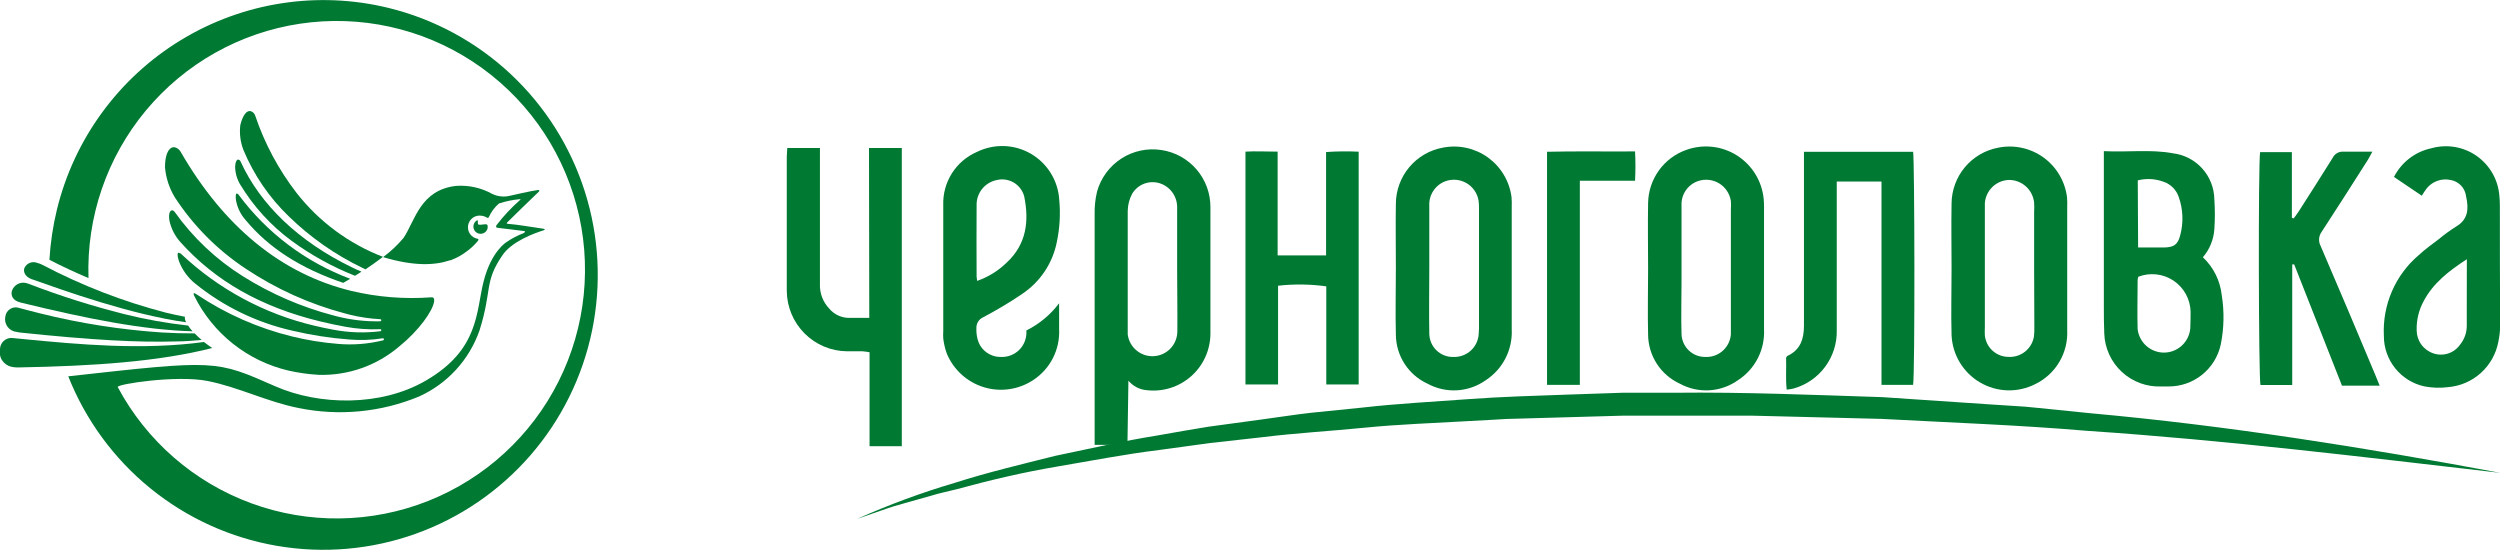
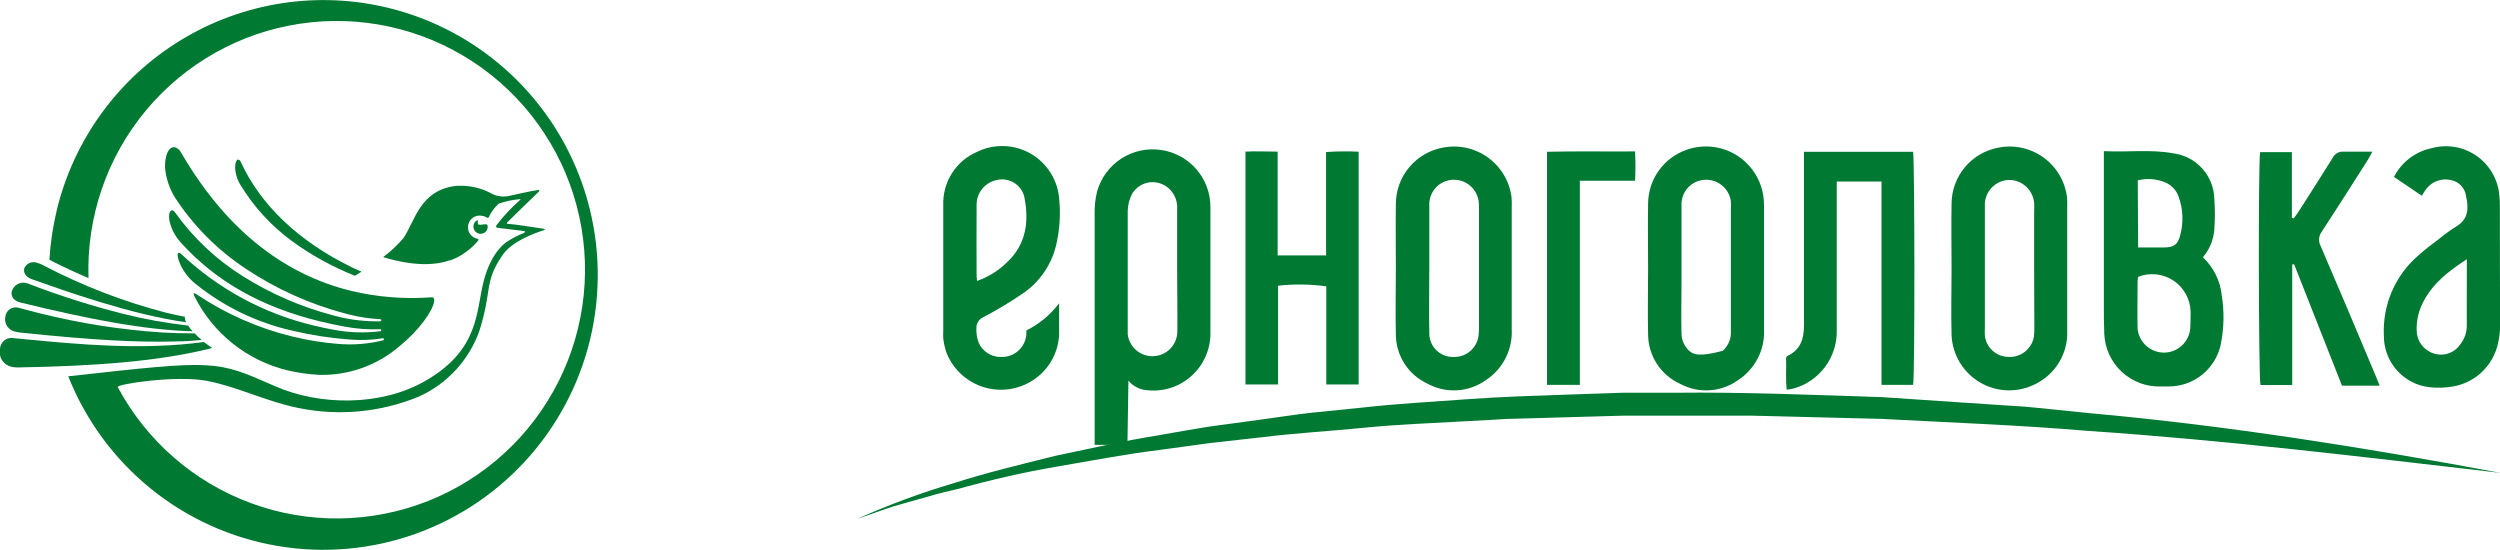
<svg xmlns="http://www.w3.org/2000/svg" width="291" height="64" viewBox="0 0 291 64" fill="none">
  <g clip-path="url(#clip0_1809_9211)">
    <path d="M135.191 17.463C133.569 17.21 131.911 17.562 130.531 18.451C129.151 19.341 128.144 20.706 127.7 22.288C127.492 23.154 127.396 24.043 127.416 24.933C127.416 28.73 127.416 32.528 127.416 36.325V51.786H131.234L131.348 44.308C131.608 44.623 131.928 44.883 132.289 45.073C132.65 45.263 133.046 45.379 133.452 45.414C134.377 45.526 135.315 45.442 136.206 45.167C137.096 44.893 137.919 44.433 138.62 43.819C139.322 43.206 139.887 42.451 140.279 41.604C140.67 40.757 140.88 39.838 140.894 38.904C140.894 33.973 140.894 29.042 140.894 24.111C140.899 22.501 140.326 20.943 139.279 19.722C138.231 18.502 136.78 17.699 135.191 17.463ZM137.043 38.62C137.027 39.352 136.736 40.052 136.227 40.579C135.718 41.105 135.029 41.42 134.298 41.459C133.567 41.498 132.849 41.259 132.287 40.79C131.724 40.321 131.36 39.656 131.267 38.929C131.267 38.75 131.267 38.571 131.267 38.392C131.267 33.786 131.267 29.18 131.267 24.558C131.277 23.85 131.458 23.155 131.795 22.532C132.114 22.009 132.597 21.606 133.169 21.387C133.74 21.167 134.369 21.144 134.955 21.32C135.539 21.498 136.052 21.856 136.422 22.342C136.792 22.828 137.001 23.418 137.019 24.029C137.019 26.471 137.019 28.953 137.019 31.418C137.019 33.884 137.067 36.244 137.043 38.636V38.62Z" fill="#007933" />
    <path d="M256.416 29.945C257.2 29.033 257.667 27.891 257.749 26.69C257.83 25.523 257.83 24.351 257.749 23.183C257.725 21.862 257.225 20.594 256.341 19.613C255.457 18.632 254.249 18.004 252.939 17.845C250.323 17.357 247.683 17.739 244.888 17.593V18.919C244.888 24.485 244.888 30.054 244.888 35.625C244.888 36.691 244.888 37.765 244.937 38.831C244.967 39.673 245.164 40.501 245.515 41.266C245.866 42.032 246.364 42.72 246.982 43.292C247.6 43.864 248.324 44.308 249.114 44.598C249.903 44.888 250.742 45.019 251.583 44.983C251.867 44.983 252.151 44.983 252.395 44.983C253.817 44.996 255.201 44.518 256.313 43.629C257.424 42.739 258.195 41.493 258.496 40.101C258.879 38.208 258.918 36.262 258.61 34.356C258.428 32.67 257.65 31.106 256.416 29.945ZM248.837 20.994C249.832 20.744 250.88 20.801 251.843 21.157C252.249 21.296 252.618 21.525 252.922 21.828C253.226 22.132 253.457 22.5 253.597 22.907C254.116 24.359 254.175 25.935 253.768 27.423C253.492 28.48 253.012 28.79 251.908 28.806C250.925 28.806 249.933 28.806 248.877 28.806L248.837 20.994ZM254.946 38.245C254.875 39.005 254.525 39.712 253.964 40.229C253.403 40.746 252.671 41.035 251.909 41.043C251.147 41.05 250.409 40.773 249.839 40.267C249.268 39.761 248.905 39.061 248.82 38.302C248.764 36.414 248.82 34.527 248.82 32.606C248.832 32.474 248.857 32.343 248.894 32.216C249.563 31.956 250.285 31.861 250.999 31.939C251.713 32.017 252.397 32.267 252.995 32.665C253.592 33.064 254.085 33.601 254.432 34.231C254.778 34.861 254.969 35.565 254.986 36.284C254.986 36.973 254.973 37.627 254.946 38.245Z" fill="#007933" />
-     <path d="M101.184 37C100.371 37 99.656 37 98.95 37C98.487 37.018 98.027 36.929 97.604 36.74C97.181 36.551 96.808 36.267 96.513 35.91C96.156 35.534 95.877 35.091 95.693 34.606C95.509 34.121 95.423 33.605 95.44 33.086C95.44 28.204 95.44 23.321 95.44 18.439V17.227H91.638C91.638 17.593 91.581 17.902 91.581 18.219C91.581 23.435 91.581 28.66 91.581 33.876C91.6 35.73 92.344 37.503 93.653 38.814C94.963 40.126 96.733 40.871 98.584 40.89C99.193 40.89 99.803 40.89 100.404 40.89C100.677 40.912 100.948 40.95 101.216 41.004V51.94H104.97V17.227H101.151L101.184 37Z" fill="#007933" />
    <path d="M175.94 22.931C175.821 22.019 175.516 21.14 175.045 20.35C174.575 19.56 173.948 18.875 173.203 18.336C172.458 17.797 171.611 17.417 170.714 17.217C169.817 17.018 168.889 17.005 167.987 17.178C166.444 17.45 165.045 18.258 164.038 19.461C163.03 20.663 162.478 22.183 162.479 23.753C162.438 26.251 162.479 28.749 162.479 31.247C162.479 33.819 162.414 36.39 162.479 38.962C162.488 40.163 162.839 41.338 163.49 42.347C164.142 43.356 165.068 44.157 166.159 44.658C167.216 45.234 168.412 45.502 169.613 45.43C170.814 45.358 171.971 44.949 172.951 44.251C173.927 43.612 174.719 42.728 175.248 41.687C175.777 40.647 176.024 39.485 175.965 38.319V24.111C175.981 23.717 175.973 23.323 175.94 22.931ZM172.122 38.864C172.082 39.603 171.756 40.297 171.213 40.798C170.67 41.3 169.952 41.569 169.214 41.549C168.847 41.563 168.481 41.503 168.137 41.373C167.794 41.243 167.48 41.044 167.215 40.79C166.95 40.536 166.738 40.23 166.593 39.892C166.448 39.555 166.372 39.191 166.37 38.823C166.322 36.252 166.37 33.688 166.37 31.117C166.37 28.725 166.37 26.34 166.37 23.948C166.338 23.337 166.501 22.732 166.836 22.22C167.17 21.707 167.659 21.315 168.231 21.1C168.632 20.952 169.061 20.894 169.486 20.93C169.912 20.967 170.325 21.097 170.695 21.311C171.065 21.526 171.383 21.819 171.627 22.171C171.871 22.523 172.035 22.924 172.106 23.346C172.146 23.664 172.163 23.985 172.155 24.306V38.245C172.138 38.432 172.138 38.652 172.122 38.864Z" fill="#007933" />
    <path d="M119.471 38.465C119.479 38.598 119.479 38.731 119.471 38.864C119.431 39.603 119.105 40.297 118.561 40.798C118.018 41.3 117.301 41.569 116.562 41.549C116.08 41.566 115.602 41.458 115.175 41.234C114.748 41.01 114.386 40.678 114.125 40.272C114.104 40.245 114.088 40.214 114.077 40.182C114.023 40.093 113.974 40 113.93 39.905C113.93 39.848 113.89 39.791 113.873 39.734C113.822 39.611 113.784 39.483 113.76 39.352C113.675 38.99 113.639 38.617 113.654 38.245C113.634 37.967 113.702 37.689 113.847 37.451C113.993 37.213 114.21 37.027 114.467 36.919C115.994 36.105 117.521 35.21 118.959 34.226C120.006 33.532 120.905 32.637 121.602 31.592C122.3 30.547 122.782 29.373 123.021 28.139C123.358 26.535 123.451 24.889 123.297 23.256C123.231 22.162 122.895 21.101 122.321 20.167C121.747 19.234 120.952 18.456 120.006 17.904C119.061 17.352 117.994 17.042 116.9 17.002C115.806 16.962 114.719 17.193 113.735 17.674C112.527 18.192 111.504 19.063 110.801 20.174C110.098 21.286 109.747 22.584 109.795 23.899C109.795 28.782 109.795 33.664 109.795 38.547C109.775 38.834 109.775 39.122 109.795 39.409C109.858 39.932 109.972 40.447 110.136 40.947C110.161 41.033 110.191 41.117 110.226 41.199C110.616 42.122 111.204 42.947 111.948 43.616C112.692 44.286 113.574 44.783 114.531 45.074C115.488 45.364 116.497 45.44 117.487 45.297C118.477 45.153 119.423 44.793 120.259 44.243C121.237 43.605 122.03 42.721 122.561 41.681C123.091 40.64 123.339 39.478 123.281 38.31V35.3C122.273 36.637 120.969 37.721 119.471 38.465ZM113.678 23.94C113.65 23.254 113.864 22.58 114.283 22.036C114.702 21.493 115.299 21.115 115.969 20.97C116.307 20.88 116.659 20.858 117.005 20.905C117.351 20.952 117.685 21.067 117.987 21.243C118.289 21.419 118.553 21.653 118.764 21.931C118.976 22.21 119.13 22.527 119.219 22.866C119.804 25.73 119.487 28.424 117.188 30.556C116.21 31.517 115.031 32.248 113.735 32.696C113.705 32.532 113.686 32.366 113.678 32.199C113.67 29.441 113.654 26.69 113.678 23.94Z" fill="#007933" />
-     <path d="M205.292 23.142C205.191 22.119 204.858 21.133 204.319 20.258C203.779 19.383 203.048 18.642 202.18 18.093C201.312 17.544 200.331 17.2 199.31 17.088C198.29 16.976 197.257 17.099 196.291 17.446C195.004 17.898 193.886 18.735 193.09 19.845C192.294 20.954 191.857 22.281 191.839 23.647C191.79 26.186 191.839 28.716 191.839 31.247C191.839 33.819 191.774 36.39 191.839 38.961C191.85 40.164 192.203 41.338 192.856 42.347C193.509 43.355 194.436 44.157 195.527 44.657C196.584 45.235 197.781 45.502 198.983 45.429C200.184 45.355 201.34 44.944 202.319 44.242C203.296 43.606 204.088 42.724 204.617 41.684C205.146 40.645 205.393 39.484 205.333 38.319C205.333 33.566 205.333 28.822 205.333 24.07C205.334 23.76 205.321 23.451 205.292 23.142ZM201.474 38.921C201.418 39.657 201.078 40.343 200.526 40.834C199.974 41.324 199.254 41.581 198.517 41.549C197.793 41.562 197.094 41.288 196.572 40.786C196.05 40.285 195.747 39.596 195.73 38.872C195.665 36.878 195.73 34.877 195.73 32.883V31.166C195.73 28.725 195.73 26.284 195.73 23.891C195.704 23.28 195.876 22.676 196.22 22.17C196.564 21.664 197.062 21.283 197.639 21.084C198.043 20.943 198.473 20.892 198.899 20.937C199.324 20.981 199.735 21.119 200.101 21.34C200.467 21.562 200.78 21.862 201.017 22.218C201.255 22.575 201.411 22.979 201.474 23.403C201.496 23.739 201.496 24.076 201.474 24.412V38.245C201.474 38.424 201.474 38.669 201.474 38.921Z" fill="#007933" />
+     <path d="M205.292 23.142C205.191 22.119 204.858 21.133 204.319 20.258C203.779 19.383 203.048 18.642 202.18 18.093C201.312 17.544 200.331 17.2 199.31 17.088C198.29 16.976 197.257 17.099 196.291 17.446C195.004 17.898 193.886 18.735 193.09 19.845C192.294 20.954 191.857 22.281 191.839 23.647C191.79 26.186 191.839 28.716 191.839 31.247C191.839 33.819 191.774 36.39 191.839 38.961C191.85 40.164 192.203 41.338 192.856 42.347C193.509 43.355 194.436 44.157 195.527 44.657C196.584 45.235 197.781 45.502 198.983 45.429C200.184 45.355 201.34 44.944 202.319 44.242C203.296 43.606 204.088 42.724 204.617 41.684C205.146 40.645 205.393 39.484 205.333 38.319C205.333 33.566 205.333 28.822 205.333 24.07C205.334 23.76 205.321 23.451 205.292 23.142ZM201.474 38.921C201.418 39.657 201.078 40.343 200.526 40.834C197.793 41.562 197.094 41.288 196.572 40.786C196.05 40.285 195.747 39.596 195.73 38.872C195.665 36.878 195.73 34.877 195.73 32.883V31.166C195.73 28.725 195.73 26.284 195.73 23.891C195.704 23.28 195.876 22.676 196.22 22.17C196.564 21.664 197.062 21.283 197.639 21.084C198.043 20.943 198.473 20.892 198.899 20.937C199.324 20.981 199.735 21.119 200.101 21.34C200.467 21.562 200.78 21.862 201.017 22.218C201.255 22.575 201.411 22.979 201.474 23.403C201.496 23.739 201.496 24.076 201.474 24.412V38.245C201.474 38.424 201.474 38.669 201.474 38.921Z" fill="#007933" />
    <path d="M240.607 23.004C240.498 22.081 240.2 21.19 239.731 20.388C239.262 19.586 238.632 18.89 237.881 18.343C237.13 17.797 236.274 17.412 235.368 17.213C234.461 17.013 233.523 17.004 232.613 17.186C231.09 17.466 229.713 18.27 228.717 19.458C227.722 20.646 227.172 22.145 227.162 23.696C227.113 26.227 227.162 28.765 227.162 31.296C227.162 33.867 227.089 36.439 227.162 39.01C227.211 40.134 227.541 41.228 228.121 42.191C228.702 43.154 229.515 43.956 230.485 44.522C231.455 45.089 232.552 45.403 233.674 45.435C234.797 45.467 235.91 45.217 236.911 44.706C238.075 44.14 239.048 43.243 239.708 42.128C240.368 41.013 240.686 39.727 240.623 38.432C240.623 33.648 240.623 28.863 240.623 24.086C240.638 23.726 240.633 23.364 240.607 23.004ZM236.797 38.017C236.809 38.409 236.793 38.8 236.748 39.189C236.627 39.882 236.255 40.505 235.703 40.939C235.151 41.373 234.459 41.587 233.759 41.541C233.081 41.531 232.43 41.273 231.929 40.816C231.427 40.359 231.11 39.734 231.037 39.059C231.021 38.739 231.021 38.419 231.037 38.099V24.412C231.037 24.16 231.037 23.907 231.037 23.663C231.083 22.944 231.395 22.267 231.911 21.764C232.428 21.262 233.112 20.97 233.832 20.945C234.564 20.94 235.272 21.209 235.816 21.7C236.36 22.191 236.702 22.868 236.773 23.598C236.793 23.956 236.793 24.314 236.773 24.672C236.773 26.875 236.773 29.085 236.773 31.304C236.773 33.523 236.781 35.761 236.797 38.017Z" fill="#007933" />
    <path d="M209.98 17.666V19.058C209.98 25.34 209.98 31.63 209.98 37.92C209.98 39.49 209.549 40.727 208.063 41.427C208.006 41.427 207.973 41.541 207.9 41.647C207.949 42.827 207.827 44.088 207.973 45.357C208.323 45.3 208.566 45.284 208.786 45.219C210.259 44.805 211.552 43.91 212.46 42.676C213.368 41.442 213.839 39.94 213.798 38.408C213.798 33.013 213.798 27.618 213.798 22.223C213.798 21.849 213.798 21.474 213.798 21.133H219.006V44.796H222.686C222.905 43.624 222.864 18.472 222.686 17.666H209.98Z" fill="#007933" />
    <path d="M154.355 17.699V29.726C152.413 29.726 150.618 29.726 148.717 29.726V17.65C147.385 17.65 146.158 17.576 144.972 17.65V44.755H148.766V33.257C150.633 33.049 152.518 33.073 154.379 33.33V44.755H158.149V17.658C156.885 17.594 155.618 17.608 154.355 17.699Z" fill="#007933" />
    <path d="M290.984 23.964C290.985 23.57 290.966 23.176 290.927 22.784C290.855 21.862 290.579 20.968 290.12 20.165C289.661 19.363 289.03 18.672 288.272 18.143C287.515 17.615 286.649 17.261 285.738 17.108C284.828 16.956 283.894 17.007 283.006 17.259C282.079 17.455 281.208 17.857 280.456 18.434C279.704 19.011 279.09 19.75 278.66 20.595L281.901 22.784C282.076 22.483 282.269 22.192 282.478 21.914C282.809 21.512 283.244 21.209 283.736 21.04C284.228 20.87 284.757 20.84 285.264 20.953C285.728 21.035 286.152 21.264 286.474 21.608C286.797 21.951 286.999 22.389 287.052 22.858C287.369 24.249 287.328 25.543 285.874 26.381C285.18 26.82 284.515 27.304 283.883 27.829C283.071 28.44 282.259 29.034 281.544 29.693C280.191 30.842 279.122 32.287 278.417 33.917C277.713 35.547 277.393 37.318 277.482 39.092C277.476 40.464 277.941 41.797 278.799 42.868C279.656 43.939 280.855 44.682 282.194 44.975C283.101 45.151 284.031 45.181 284.948 45.064C286.364 44.949 287.704 44.372 288.762 43.421C289.82 42.47 290.538 41.198 290.805 39.8C290.94 39.174 291.011 38.536 291.016 37.895C290.992 33.249 290.984 28.602 290.984 23.964ZM287.133 35.12V37.912C287.137 38.705 286.867 39.475 286.369 40.092C286.034 40.583 285.548 40.95 284.984 41.139C284.421 41.327 283.812 41.325 283.25 41.134C282.687 40.947 282.196 40.589 281.846 40.109C281.496 39.629 281.306 39.051 281.3 38.457C281.266 37.271 281.546 36.097 282.112 35.055C283.217 32.964 284.996 31.573 287.141 30.173L287.133 35.12Z" fill="#007933" />
    <path d="M270.113 28.611C269.98 28.355 269.922 28.066 269.945 27.778C269.968 27.49 270.071 27.215 270.243 26.983C272.063 24.208 273.834 21.401 275.621 18.602C275.784 18.341 275.922 18.065 276.141 17.658C274.931 17.658 273.875 17.658 272.81 17.658C272.55 17.631 272.287 17.684 272.058 17.81C271.828 17.937 271.643 18.131 271.527 18.366C270.235 20.457 268.895 22.524 267.571 24.607C267.392 24.884 267.181 25.152 266.986 25.421L266.774 25.356V17.707H263.078C262.851 18.944 262.899 44.039 263.119 44.812H266.815V30.775H267.042C268.895 35.468 270.75 40.174 272.607 44.893C273.379 44.893 274.086 44.893 274.801 44.893H276.994C276.783 44.373 276.645 44.007 276.491 43.657C274.37 38.587 272.258 33.591 270.113 28.611Z" fill="#007933" />
    <path d="M180.075 17.666V44.796H183.894V21.035H190.32C190.381 19.899 190.381 18.761 190.32 17.625C186.851 17.65 183.439 17.585 180.075 17.666Z" fill="#007933" />
    <path d="M99.754 60.403C103.448 58.754 107.248 57.351 111.128 56.205C114.97 54.976 118.902 54.048 122.818 53.063C126.766 52.25 130.698 51.33 134.687 50.696C136.669 50.346 138.66 49.988 140.65 49.67L146.645 48.856C148.652 48.596 150.642 48.263 152.649 48.043L158.677 47.432C162.682 46.977 166.72 46.773 170.741 46.472C174.762 46.171 178.8 46.065 182.83 45.919L188.882 45.715H194.926C203.001 45.626 211.06 45.968 219.119 46.228L231.183 47.042L234.205 47.237L235.708 47.335L237.219 47.481L243.231 48.092C259.292 49.54 275.223 52.087 291.041 55.041C275.045 53.194 259.089 51.233 243.052 50.158C235.05 49.475 227.024 49.19 219.006 48.759L206.974 48.458L203.968 48.385C202.961 48.385 201.961 48.385 200.954 48.385H194.942H188.882L182.87 48.555L176.85 48.726L175.347 48.767L173.844 48.856L170.847 49.019C166.842 49.255 162.828 49.385 158.84 49.784C154.851 50.183 150.837 50.403 146.857 50.899L140.877 51.566L134.923 52.38C130.934 52.868 127.002 53.641 123.045 54.309C119.089 54.976 115.173 55.903 111.298 56.961L109.836 57.311C109.348 57.425 108.861 57.555 108.382 57.702L105.49 58.516L104.043 58.931C103.564 59.069 103.093 59.256 102.614 59.411L99.754 60.403Z" fill="#007933" />
    <path d="M14.485 36.569C10.703 35.616 6.981 34.437 3.339 33.038L3.112 32.964C2.936 32.911 2.752 32.892 2.569 32.91C2.386 32.928 2.209 32.982 2.048 33.069C1.886 33.156 1.743 33.275 1.627 33.417C1.512 33.56 1.425 33.724 1.373 33.9C1.259 34.389 1.462 34.991 2.405 35.218C10.204 37.123 16.744 38.408 22.414 38.563C22.222 38.356 22.048 38.133 21.894 37.896C19.398 37.619 16.923 37.176 14.485 36.569Z" fill="#007933" />
    <path d="M21.52 36.87C20.789 36.732 20.05 36.569 19.302 36.39C14.32 35.098 9.503 33.233 4.947 30.832C4.756 30.734 4.554 30.658 4.346 30.604C4.205 30.546 4.054 30.515 3.902 30.515C3.749 30.515 3.598 30.544 3.457 30.602C3.316 30.661 3.188 30.746 3.08 30.854C2.972 30.962 2.886 31.09 2.827 31.231C2.705 31.662 2.925 32.224 3.705 32.5C7.458 33.827 15.216 36.618 21.667 37.513C21.552 37.319 21.501 37.094 21.52 36.87Z" fill="#007933" />
    <path d="M18.856 38.701C14.085 38.384 9.352 37.643 4.712 36.488C3.818 36.268 2.925 36.032 2.047 35.796C1.887 35.767 1.723 35.77 1.564 35.806C1.405 35.842 1.254 35.909 1.122 36.004C0.989 36.099 0.877 36.219 0.792 36.358C0.707 36.497 0.65 36.652 0.626 36.813C0.577 37.021 0.574 37.237 0.615 37.446C0.657 37.655 0.744 37.853 0.868 38.025C0.993 38.198 1.154 38.342 1.339 38.448C1.524 38.553 1.73 38.617 1.942 38.636C2.099 38.677 2.259 38.704 2.421 38.717C10.78 39.588 16.012 39.873 20.48 39.743C21.52 39.743 22.52 39.653 23.47 39.572C23.187 39.331 22.916 39.075 22.658 38.807C21.415 38.815 20.147 38.774 18.856 38.701Z" fill="#007933" />
    <path d="M3.112 39.507L1.349 39.336C1.005 39.331 0.673 39.46 0.421 39.695C0.17 39.93 0.019 40.253 0 40.597C-0.05 40.823 -0.055 41.057 -0.015 41.285C0.025 41.513 0.11 41.731 0.235 41.926C0.359 42.121 0.521 42.289 0.711 42.422C0.901 42.554 1.115 42.647 1.341 42.697C1.581 42.748 1.826 42.772 2.072 42.77C10.927 42.615 18.523 42.086 24.705 40.508C24.356 40.272 24.031 40.036 23.738 39.808C16.565 40.8 8.888 40.06 3.112 39.507Z" fill="#007933" />
    <path d="M33.544 43.128C31.199 42.574 29.004 41.509 27.116 40.01C25.227 38.511 23.691 36.614 22.617 34.453C22.554 34.355 22.528 34.236 22.544 34.12H22.609C22.718 34.161 22.822 34.216 22.918 34.283C26.299 36.545 30.049 38.197 33.999 39.165C35.75 39.593 37.532 39.882 39.328 40.028C41.083 40.181 42.85 40.043 44.56 39.621C44.579 39.621 44.598 39.618 44.615 39.609C44.633 39.602 44.648 39.589 44.66 39.574C44.672 39.559 44.68 39.542 44.684 39.523C44.688 39.504 44.687 39.485 44.682 39.466C44.679 39.451 44.673 39.437 44.664 39.424C44.656 39.411 44.645 39.4 44.632 39.392C44.619 39.383 44.605 39.378 44.589 39.375C44.574 39.373 44.559 39.373 44.544 39.377C43.246 39.583 41.928 39.63 40.62 39.515C38.386 39.346 36.17 39.001 33.991 38.481C29.876 37.548 26.03 35.683 22.747 33.029C21.877 32.337 21.211 31.42 20.822 30.377C20.586 29.669 20.692 29.482 20.724 29.441C20.747 29.428 20.772 29.421 20.797 29.421C20.823 29.421 20.848 29.428 20.87 29.441C20.952 29.464 21.027 29.506 21.09 29.563C25.437 33.662 30.786 36.542 36.599 37.912C37.338 38.091 38.085 38.245 38.833 38.384C40.627 38.723 42.463 38.781 44.276 38.555C44.306 38.551 44.335 38.535 44.354 38.511C44.374 38.486 44.384 38.456 44.381 38.425C44.38 38.41 44.376 38.395 44.37 38.382C44.363 38.368 44.354 38.356 44.342 38.346C44.331 38.336 44.318 38.329 44.303 38.324C44.289 38.319 44.274 38.318 44.259 38.319C42.899 38.375 41.537 38.28 40.197 38.034C39.182 37.847 38.191 37.635 37.248 37.407C30.375 35.731 25.062 32.712 21 28.18C20.368 27.477 19.928 26.622 19.725 25.698C19.595 24.884 19.782 24.632 19.863 24.55C19.893 24.522 19.93 24.502 19.969 24.49C20.009 24.479 20.05 24.477 20.091 24.485C20.191 24.517 20.278 24.583 20.334 24.672C22.477 27.683 25.194 30.239 28.328 32.191C31.545 34.202 35.045 35.719 38.711 36.691L39.271 36.838C40.904 37.246 42.585 37.435 44.267 37.399C44.298 37.397 44.327 37.383 44.348 37.361C44.37 37.338 44.381 37.308 44.381 37.277C44.382 37.261 44.38 37.246 44.375 37.231C44.37 37.216 44.362 37.203 44.351 37.191C44.34 37.18 44.327 37.171 44.313 37.164C44.299 37.158 44.283 37.155 44.267 37.155C43.062 37.093 41.865 36.916 40.693 36.626L40.141 36.48C36.033 35.392 32.132 33.632 28.596 31.272C25.31 29.099 22.503 26.274 20.351 22.972C19.706 21.912 19.314 20.717 19.205 19.481C19.205 18.032 19.587 17.471 19.855 17.267C19.928 17.209 20.014 17.168 20.105 17.148C20.197 17.128 20.292 17.13 20.383 17.154C20.654 17.236 20.884 17.42 21.025 17.666C26.086 26.43 32.764 31.874 40.88 33.859C43.926 34.585 47.066 34.838 50.19 34.608C50.241 34.6 50.293 34.6 50.344 34.608C50.507 34.649 50.572 34.82 50.531 35.105C50.36 36.203 48.792 38.449 46.469 40.329C43.868 42.551 40.536 43.728 37.118 43.632C35.915 43.566 34.719 43.397 33.544 43.128Z" fill="#007933" />
    <path d="M55.722 26.145C55.511 26.096 55.722 25.673 55.552 25.625C55.447 25.682 55.355 25.761 55.282 25.857C55.209 25.952 55.157 26.061 55.129 26.178C55.103 26.285 55.098 26.396 55.115 26.504C55.132 26.613 55.169 26.718 55.227 26.812C55.283 26.906 55.358 26.988 55.447 27.053C55.535 27.118 55.636 27.165 55.743 27.191C55.849 27.217 55.96 27.222 56.069 27.205C56.177 27.189 56.281 27.151 56.375 27.094C56.469 27.037 56.551 26.962 56.616 26.873C56.681 26.784 56.728 26.683 56.754 26.577C56.77 26.477 56.77 26.375 56.754 26.276C56.754 25.926 56.055 26.235 55.722 26.145Z" fill="#007933" />
    <path d="M45.218 0.92C36.99 -1.09 28.302 0.256 21.064 4.662C13.826 9.067 8.631 16.171 6.621 24.412C6.159 26.324 5.868 28.274 5.752 30.238C7.312 31.052 8.823 31.736 10.301 32.37C10.062 25.268 12.439 18.326 16.98 12.865C21.52 7.405 27.907 3.808 34.924 2.759C41.941 1.71 49.098 3.283 55.032 7.178C60.966 11.072 65.263 17.017 67.104 23.88C68.946 30.743 68.203 38.044 65.018 44.394C61.832 50.744 56.427 55.698 49.83 58.314C43.234 60.93 35.907 61.025 29.246 58.58C22.584 56.135 17.053 51.322 13.705 45.056C13.527 44.715 20.562 43.641 24.136 44.34C27.711 45.04 31.123 46.782 34.779 47.498C39.48 48.456 44.36 47.986 48.792 46.147C50.42 45.409 51.88 44.349 53.087 43.03C54.293 41.711 55.22 40.161 55.812 38.473C57.298 33.762 56.348 32.85 58.436 29.783C59.508 28.106 62.221 27.138 63.261 26.812C63.529 26.739 63.383 26.65 63.261 26.625C61.734 26.406 60.174 26.129 59.142 26.056C58.923 26.056 58.98 25.958 59.045 25.885C59.646 25.275 61.913 23.078 62.693 22.337C62.855 22.182 62.774 22.101 62.62 22.117C61.758 22.231 59.727 22.703 59.37 22.785C58.682 22.956 57.956 22.884 57.315 22.581C56.031 21.863 54.565 21.535 53.098 21.637C48.914 22.109 48.33 25.657 46.981 27.683C46.277 28.525 45.475 29.279 44.593 29.929C48.248 31.028 50.677 30.873 52.351 30.303C52.383 30.307 52.416 30.307 52.448 30.303L52.611 30.23C53.209 29.998 53.773 29.683 54.284 29.294C54.773 28.945 55.215 28.535 55.6 28.074C55.812 27.813 55.6 27.813 55.6 27.797C55.245 27.737 54.928 27.537 54.719 27.243C54.511 26.948 54.427 26.583 54.487 26.227C54.548 25.871 54.747 25.553 55.041 25.344C55.335 25.135 55.7 25.051 56.055 25.112C56.272 25.137 56.48 25.209 56.665 25.323C56.811 25.421 56.86 25.323 56.9 25.275C57.169 24.664 57.572 24.122 58.078 23.688C58.868 23.424 59.686 23.254 60.515 23.183C60.589 23.183 60.637 23.183 60.515 23.297C59.515 24.177 58.604 25.152 57.794 26.21C57.737 26.292 57.672 26.503 57.948 26.52C58.224 26.536 60.174 26.804 61.003 26.894C61.198 26.894 61.06 27.073 61.003 27.114C60.277 27.387 59.587 27.747 58.947 28.188C58.947 28.188 57.201 29.221 56.299 32.728C55.397 36.236 55.828 40.687 49.556 44.308C44.341 47.343 37.151 47.205 32.049 44.967C25.038 41.883 25.225 41.883 7.945 43.803C9.967 48.905 13.265 53.401 17.522 56.857C21.779 60.314 26.853 62.615 32.255 63.54C37.657 64.465 43.205 63.982 48.367 62.138C53.529 60.294 58.13 57.15 61.729 53.01C65.327 48.87 67.802 43.872 68.914 38.498C70.027 33.123 69.74 27.551 68.082 22.319C66.424 17.087 63.45 12.371 59.445 8.623C55.441 4.875 50.542 2.222 45.218 0.92Z" fill="#007933" />
-     <path d="M33.658 25.226C36.157 27.655 39.032 29.664 42.172 31.174L42.537 31.353C43.195 30.914 43.877 30.434 44.576 29.897C40.622 28.376 37.152 25.812 34.535 22.475C32.438 19.762 30.807 16.718 29.709 13.467C29.671 13.344 29.604 13.232 29.513 13.14C29.423 13.048 29.312 12.979 29.189 12.938C28.702 12.816 28.247 13.427 27.971 14.566C27.856 15.538 27.978 16.524 28.328 17.438C29.546 20.377 31.361 23.029 33.658 25.226Z" fill="#007933" />
    <path d="M27.995 18.781C27.98 18.736 27.954 18.696 27.921 18.664C27.887 18.631 27.845 18.607 27.8 18.594C27.774 18.581 27.744 18.574 27.715 18.574C27.685 18.574 27.656 18.581 27.63 18.594C27.556 18.651 27.386 18.838 27.37 19.408C27.38 20.156 27.593 20.887 27.987 21.523C29.529 24.061 31.552 26.273 33.942 28.033C36.219 29.697 38.698 31.064 41.319 32.102L42.082 31.622C41.7 31.467 41.327 31.296 40.961 31.117C34.762 28.106 30.286 23.826 27.995 18.781Z" fill="#007933" />
-     <path d="M27.776 22.671C27.733 22.603 27.666 22.554 27.589 22.532C27.54 22.532 27.524 22.532 27.516 22.532C27.508 22.532 27.386 22.695 27.459 23.248C27.601 24.123 27.99 24.939 28.58 25.6C31.269 28.855 34.998 31.247 39.954 32.924L40.766 32.452C35.584 30.515 31.073 27.118 27.776 22.671Z" fill="#007933" />
  </g>
  <defs>
    <clipPath id="clip0_1809_9211">
      <rect width="291" height="64" fill="white" />
    </clipPath>
  </defs>
</svg>